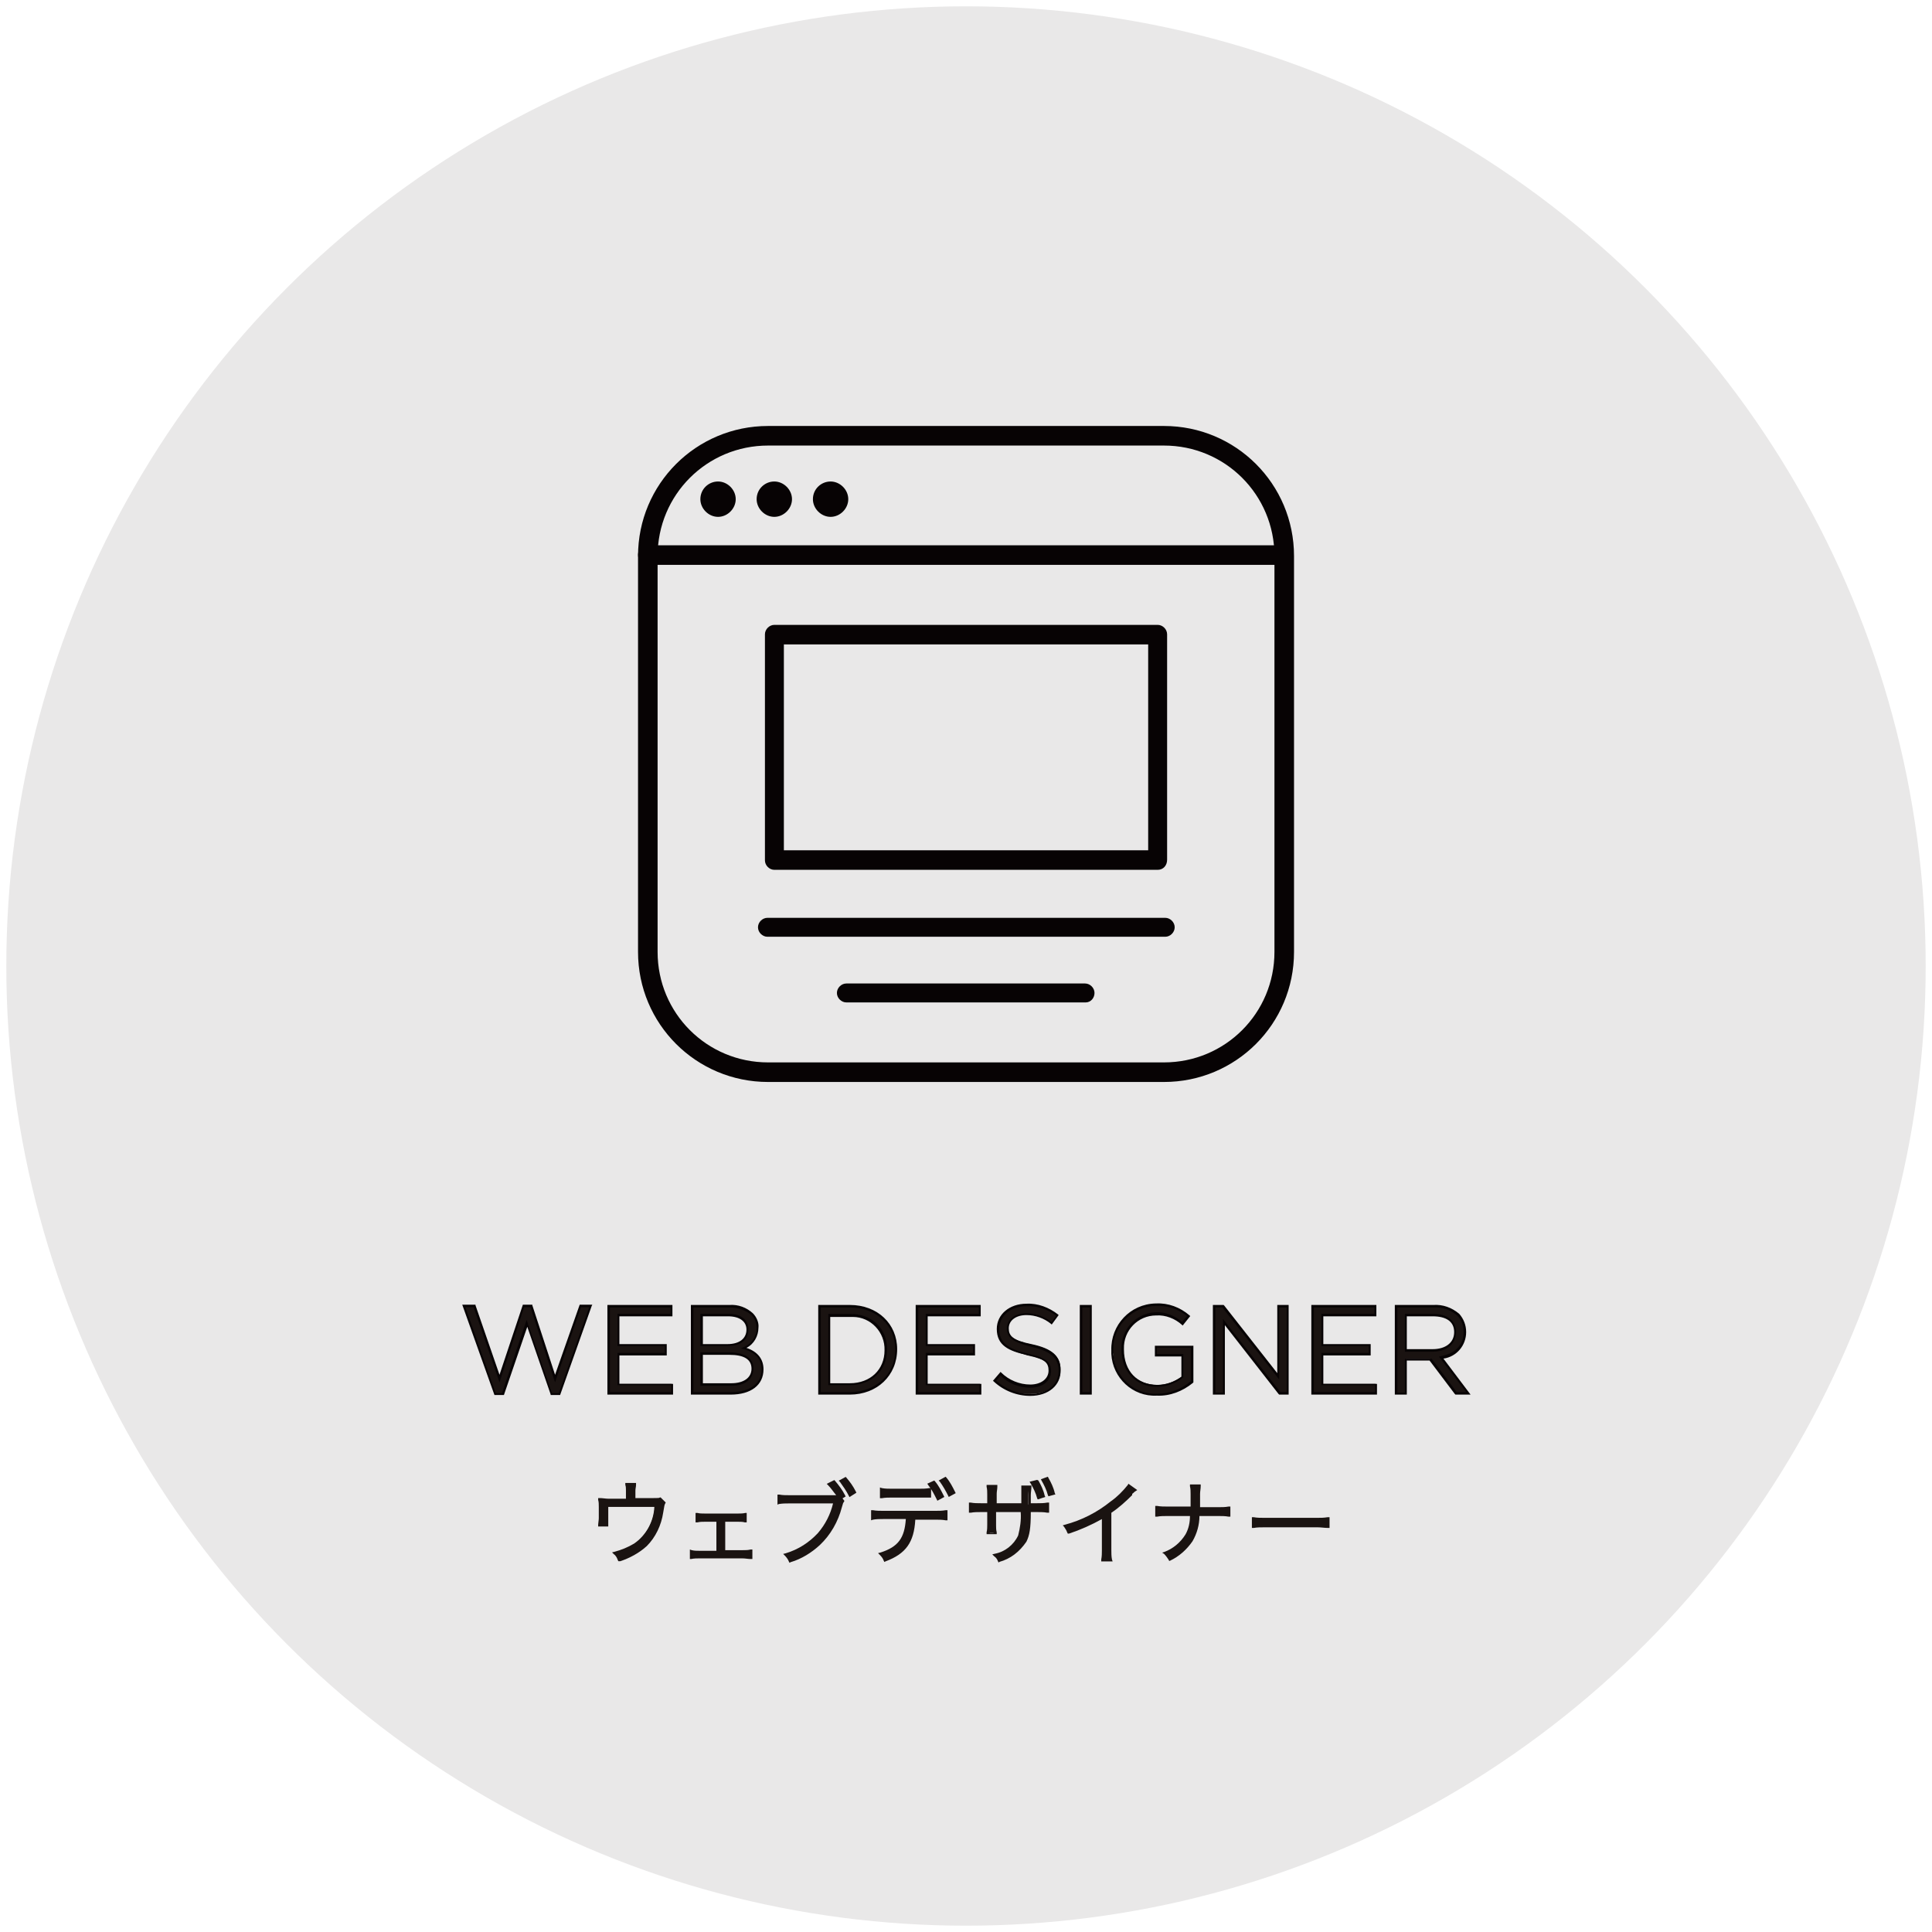
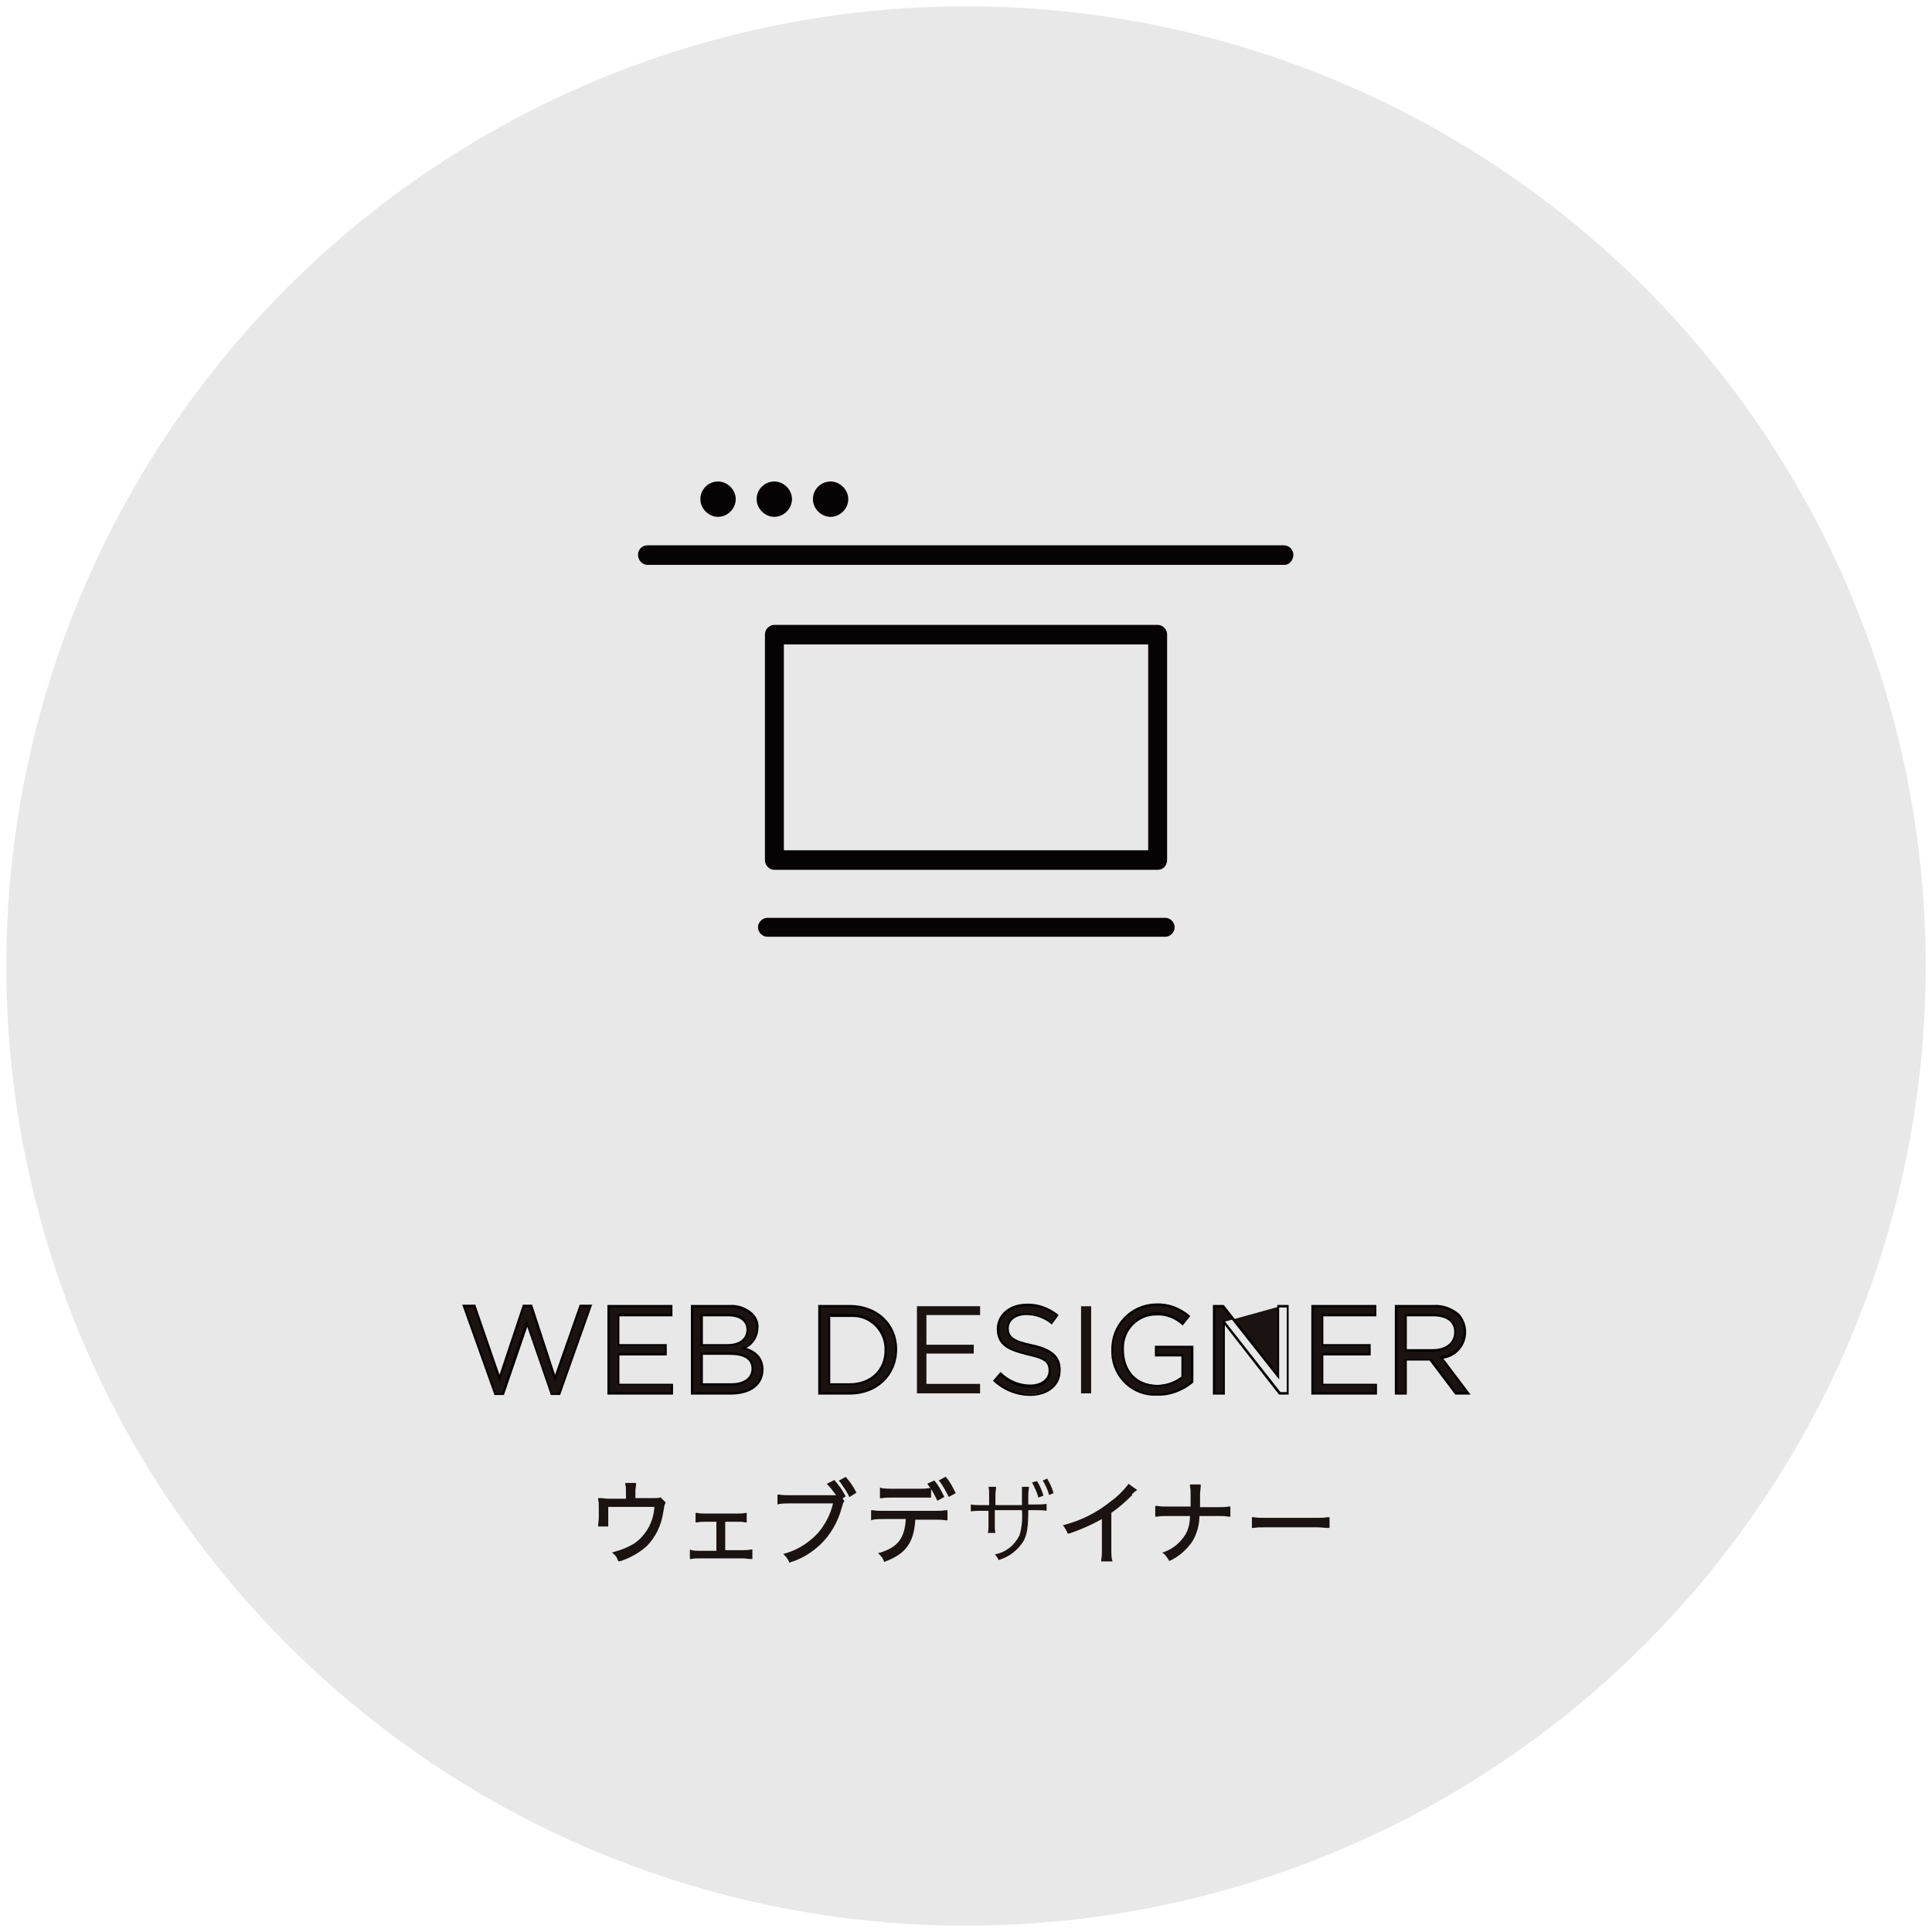
<svg xmlns="http://www.w3.org/2000/svg" version="1.1" id="グループ_383" x="0px" y="0px" viewBox="0 0 306 306" style="enable-background:new 0 0 306 306;" xml:space="preserve">
  <style type="text/css">
	.st0{fill:#E9E8E8;}
	.st1{fill:#070304;}
	.st2{fill:#1A1311;}
</style>
  <circle id="楕円形_3" class="st0" cx="153" cy="153" r="152" />
  <g id="グループ_361" transform="translate(100.054 66.469)">
    <g id="グループ_358" transform="translate(27.699 8.793)">
      <circle id="楕円形_4" class="st1" cx="3.8" cy="3.8" r="1.3" />
      <path id="パス_1624" class="st1" d="M3.8,6.6C2.3,6.6,1,5.3,1,3.8C1,2.2,2.3,1,3.8,1c1.5,0,2.8,1.3,2.8,2.8    C6.6,5.3,5.3,6.6,3.8,6.6z M3.8,3.5c-0.1,0-0.3,0.1-0.3,0.3c0,0.3,0.5,0.3,0.5,0C4.1,3.7,3.9,3.5,3.8,3.5C3.8,3.5,3.8,3.5,3.8,3.5    L3.8,3.5z" />
    </g>
    <g id="グループ_359" transform="translate(18.786 8.793)">
      <circle id="楕円形_5" class="st1" cx="3.8" cy="3.8" r="1.3" />
      <path id="パス_1625" class="st1" d="M3.8,6.6C2.3,6.6,1,5.3,1,3.8C1,2.2,2.3,1,3.8,1c1.5,0,2.8,1.3,2.8,2.8    C6.6,5.3,5.3,6.6,3.8,6.6z M3.8,3.5c-0.1,0-0.3,0.1-0.3,0.3c0,0.3,0.5,0.3,0.5,0C4.1,3.7,3.9,3.5,3.8,3.5C3.8,3.5,3.8,3.5,3.8,3.5    L3.8,3.5z" />
    </g>
    <g id="グループ_360" transform="translate(9.874 8.793)">
      <circle id="楕円形_6" class="st1" cx="3.8" cy="3.8" r="1.3" />
      <path id="パス_1626" class="st1" d="M3.8,6.6C2.3,6.6,1,5.3,1,3.8C1,2.2,2.3,1,3.8,1c1.5,0,2.8,1.3,2.8,2.8    C6.6,5.3,5.3,6.6,3.8,6.6z M3.8,3.5c-0.1,0-0.3,0.1-0.3,0.3c0,0.3,0.5,0.3,0.5,0C4.1,3.7,3.9,3.5,3.8,3.5C3.8,3.5,3.8,3.5,3.8,3.5    L3.8,3.5z" />
    </g>
-     <path id="パス_1627" class="st1" d="M84.3,104.9H21.6C10.2,104.9,1,95.7,1,84.3V21.6C1,10.2,10.2,1,21.6,1h62.7   c11.4,0,20.6,9.2,20.6,20.6v62.7C104.9,95.7,95.7,104.9,84.3,104.9z M21.6,4.1c-9.7,0-17.5,7.8-17.5,17.5v62.7   c0,9.7,7.8,17.5,17.5,17.5h62.7c9.7,0,17.5-7.8,17.5-17.5V21.6c0-9.7-7.8-17.5-17.5-17.5L21.6,4.1z" />
    <path id="パス_1628" class="st1" d="M103.4,23H2.5C1.7,23,1,22.3,1,21.4s0.7-1.5,1.5-1.5c0,0,0,0,0,0h100.8   c0.8,0,1.5,0.7,1.5,1.5S104.2,23,103.4,23C103.4,23,103.4,23,103.4,23z" />
    <path id="パス_1629" class="st1" d="M84.5,81.9h-63c-0.8,0-1.5-0.7-1.5-1.5s0.7-1.5,1.5-1.5c0,0,0,0,0,0h63   c0.8,0,1.5,0.7,1.5,1.5C86,81.2,85.3,81.9,84.5,81.9z" />
-     <path id="パス_1630" class="st1" d="M71.9,92.3H34c-0.8,0-1.5-0.7-1.5-1.5s0.7-1.5,1.5-1.5c0,0,0,0,0,0h37.8   c0.8,0,1.5,0.7,1.5,1.5S72.7,92.3,71.9,92.3C71.9,92.3,71.9,92.3,71.9,92.3z" />
    <path id="パス_1631" class="st1" d="M83.3,71.3H22.6c-0.8,0-1.5-0.7-1.5-1.5l0,0V34c0-0.8,0.7-1.5,1.5-1.5c0,0,0,0,0,0h60.7   c0.8,0,1.5,0.7,1.5,1.5c0,0,0,0,0,0v35.7C84.8,70.6,84.2,71.3,83.3,71.3C83.3,71.3,83.3,71.3,83.3,71.3z M24.1,68.2h57.7V35.6H24.1   L24.1,68.2z" />
  </g>
  <g id="グループ_373" transform="translate(72.214 205.448)">
    <g id="グループ_362" transform="translate(0 0.199)">
      <path id="パス_1632" class="st2" d="M1.3,1.2H3l3.9,11.5l3.8-11.5H12l3.8,11.5l3.9-11.5h1.6l-4.9,13.9h-1.3L11.3,3.9L7.5,15.1    H6.2L1.3,1.2z" />
      <path id="パス_1633" class="st1" d="M16.5,15.3H15l0-0.1L11.3,4.5L7.6,15.3H6.1L1,1h2.1l0,0.1l3.8,11L10.6,1h1.5l0,0.1l3.6,11    L19.6,1h2l-0.1,0.2L16.5,15.3z M15.2,15h1.1l4.8-13.6h-1.3l-4.1,11.9L11.8,1.4h-1L6.9,13.3L2.8,1.4H1.5L6.3,15h1l3.9-11.6L15.2,15    z" />
    </g>
    <g id="グループ_363" transform="translate(22.989 0.237)">
      <path id="パス_1634" class="st2" d="M1.2,1.2h10v1.4H2.7v4.7h7.5v1.4H2.7v4.8h8.5V15H1.2V1.2z" />
      <path id="パス_1635" class="st1" d="M11.4,15.2H1V1h10.3v1.8H2.9v4.4h7.5v1.8H2.9v4.5h8.5V15.2z M1.4,14.8h9.7v-1.1H2.6V8.6h7.5    V7.5H2.6V2.4H11V1.4H1.4L1.4,14.8z" />
    </g>
    <g id="グループ_364" transform="translate(36.213 0.237)">
      <path id="パス_1636" class="st2" d="M1.2,1.2h5.9c1.3-0.1,2.6,0.4,3.6,1.2c0.6,0.6,0.9,1.4,0.9,2.2v0c0,1.4-0.9,2.7-2.2,3.2    c1.6,0.5,3,1.4,3,3.3v0c0,2.4-2,3.8-5,3.8H1.2V1.2z M10,4.8c0-1.4-1.1-2.2-3.1-2.2H2.7v4.8h4.1C8.7,7.3,10,6.5,10,4.8L10,4.8z     M7.1,8.7H2.7v4.9h4.6c2.1,0,3.4-0.9,3.4-2.5v0C10.8,9.6,9.5,8.7,7.1,8.7L7.1,8.7z" />
      <path id="パス_1637" class="st1" d="M7.3,15.2H1V1h6.1c1.4-0.1,2.7,0.4,3.7,1.3c0.6,0.6,1,1.5,0.9,2.3c0,1.3-0.7,2.6-1.9,3.2    c1.8,0.6,2.7,1.8,2.7,3.4C12.5,13.7,10.5,15.2,7.3,15.2z M1.4,14.8h6c3,0,4.8-1.4,4.8-3.6c0-1.6-0.9-2.6-2.8-3.2L8.9,7.9l0.4-0.2    c1.3-0.5,2.1-1.7,2.1-3c0-0.8-0.3-1.6-0.8-2.1c-1-0.8-2.2-1.2-3.5-1.2H1.4L1.4,14.8z M7.4,13.8H2.5V8.5h4.5c2.5,0,3.9,0.9,3.9,2.5    C10.9,12.8,9.6,13.8,7.4,13.8L7.4,13.8z M2.9,13.4h4.5c2,0,3.2-0.9,3.2-2.3c0-1.5-1.2-2.2-3.5-2.2H2.9V13.4z M6.8,7.5H2.5V2.4h4.4    c2,0,3.2,0.9,3.2,2.4v0C10.2,6.5,8.9,7.5,6.8,7.5L6.8,7.5z M2.9,7.2h3.9c1.9,0,3-0.9,3-2.3v0c0-1.3-1.1-2.1-2.9-2.1h-4L2.9,7.2z" />
    </g>
    <g id="グループ_365" transform="translate(56.382 0.237)">
      <path id="パス_1638" class="st2" d="M1.2,1.2H6c4.3,0,7.3,3,7.3,6.9v0c0,3.9-3,6.9-7.3,6.9H1.2V1.2z M2.7,2.6v10.9H6    c2.9,0.2,5.5-2,5.7-5c0-0.2,0-0.3,0-0.5v0c0.1-3-2.3-5.4-5.3-5.5c-0.1,0-0.3,0-0.4,0H2.7z" />
      <path id="パス_1639" class="st1" d="M6,15.2H1V1h5c4.4,0,7.5,3,7.5,7C13.5,12.2,10.3,15.2,6,15.2z M1.4,14.8H6    c4.1,0,7.2-2.8,7.2-6.7c0-3.9-3-6.7-7.2-6.7H1.4V14.8z M6,13.7H2.6V2.4H6c3.5,0,5.9,2.3,5.9,5.6C11.9,11.4,9.5,13.7,6,13.7L6,13.7    z M2.9,13.4H6c3.3,0,5.5-2.2,5.5-5.2c0.1-2.9-2.2-5.3-5-5.3c-0.2,0-0.3,0-0.5,0H2.9V13.4z" />
    </g>
    <g id="グループ_366" transform="translate(71.816 0.237)">
      <path id="パス_1640" class="st2" d="M1.2,1.2h10v1.4H2.7v4.7h7.5v1.4H2.7v4.8h8.5V15H1.2V1.2z" />
-       <path id="パス_1641" class="st1" d="M11.4,15.2H1V1h10.3v1.8H2.9v4.4h7.5v1.8H2.9v4.5h8.5V15.2z M1.4,14.8h9.7v-1.1H2.6V8.6h7.5    V7.5H2.6V2.4H11V1.4H1.4V14.8z" />
    </g>
    <g id="グループ_367" transform="translate(84.061 0.041)">
      <path id="パス_1642" class="st2" d="M1.3,13.2l1-1.1c1.3,1.3,3,2,4.7,2c1.9,0,3.1-1,3.1-2.3v0c0-1.3-0.7-2-3.6-2.6    C3.3,8.3,1.8,7.3,1.8,5v0c0-2.2,1.9-3.8,4.5-3.8c1.8,0,3.5,0.6,4.9,1.7l-0.9,1.2c-1.1-1-2.5-1.5-4-1.5c-1.8,0-2.9,1-2.9,2.2v0    c0,1.3,0.7,2,3.8,2.7c3.1,0.7,4.5,1.8,4.5,3.9v0c0,2.4-2,3.9-4.7,3.9C4.8,15.4,2.8,14.6,1.3,13.2z" />
      <path id="パス_1643" class="st1" d="M6.9,15.6c-2.1,0-4.2-0.8-5.8-2.3L1,13.2l1.2-1.4l0.1,0.1c1.2,1.2,2.9,1.9,4.6,1.9    c1.7,0,2.9-0.9,2.9-2.2c0-1.2-0.5-1.9-3.5-2.5C3.5,8.5,1.6,7.6,1.6,5c0-2.3,2-4,4.7-4c1.8-0.1,3.6,0.6,5,1.7l0.1,0.1l-1.1,1.5    l-0.1-0.1C9.1,3.3,7.7,2.8,6.3,2.8c-1.6,0-2.8,0.8-2.8,2.1c0,1.2,0.6,1.9,3.6,2.5c3.3,0.7,4.6,1.9,4.6,4.1    C11.8,13.9,9.8,15.6,6.9,15.6z M1.5,13.2c1.5,1.3,3.4,2.1,5.4,2.1c2.7,0,4.5-1.5,4.5-3.7c0-2-1.3-3.1-4.4-3.8    C4.2,7.1,3.2,6.4,3.2,4.9c0-1.4,1.3-2.4,3.1-2.4c1.4,0,2.8,0.5,4,1.4L11,2.9C9.7,1.9,8,1.3,6.3,1.4C3.8,1.4,2,2.9,2,5    c0,2.1,1.2,3.1,4.5,3.9c2.8,0.6,3.7,1.3,3.7,2.8c0,1.5-1.3,2.6-3.3,2.6c-1.8,0-3.5-0.7-4.7-1.9L1.5,13.2z" />
    </g>
    <g id="グループ_368" transform="translate(97.808 0.237)">
      <path id="パス_1644" class="st2" d="M1.2,1.2h1.6V15H1.2V1.2z" />
-       <path id="パス_1645" class="st1" d="M2.9,15.2H1V1h1.9V15.2z M1.4,14.8h1.2V1.4H1.4V14.8z" />
    </g>
    <g id="グループ_369" transform="translate(102.802)">
      <path id="パス_1646" class="st2" d="M1.2,8.4L1.2,8.4C1.1,4.5,4.1,1.3,7.9,1.2c0.1,0,0.1,0,0.2,0C10,1.1,11.8,1.8,13.3,3l-1,1.2    c-1.1-1.1-2.7-1.6-4.2-1.6c-3,0.1-5.3,2.6-5.3,5.5c0,0,0,0.1,0,0.1v0c0,3.3,2.1,5.7,5.5,5.7c1.4,0,2.8-0.5,4-1.4V9.3H8.1V7.9h5.7    v5.5c-1.5,1.4-3.5,2.1-5.5,2.1c-3.7,0.1-6.9-2.8-7-6.5C1.2,8.8,1.2,8.6,1.2,8.4z" />
      <path id="パス_1647" class="st1" d="M8.2,15.6C4.4,15.8,1.2,12.8,1,9c0-0.2,0-0.4,0-0.6v0C0.9,4.4,4,1.1,8,1C8,1,8.1,1,8.1,1    c1.9-0.1,3.8,0.6,5.3,1.9L13.5,3l-1.2,1.5l-0.1-0.1c-1.1-1-2.6-1.6-4.1-1.5C5.2,2.9,2.9,5.3,3,8.2c0,0,0,0.1,0,0.1    c0,3.4,2.1,5.6,5.3,5.6c1.4,0,2.7-0.5,3.8-1.3V9.4H7.9V7.7h6.1v5.8l-0.1,0.1C12.3,14.9,10.3,15.7,8.2,15.6z M8.1,1.4    c-3.7,0-6.8,3.1-6.8,6.8c0,0,0,0.1,0,0.1v0C1.2,12,4,15.1,7.6,15.3c0.2,0,0.4,0,0.6,0c2,0,3.9-0.7,5.4-2V8H8.2v1h4.2v3.7l-0.1,0.1    c-1.2,0.9-2.6,1.4-4.1,1.4c-3.3,0-5.6-2.4-5.6-5.9C2.5,5.2,4.8,2.6,7.9,2.4c0,0,0.1,0,0.1,0c1.5-0.1,3,0.5,4.2,1.5L13,3    C11.6,1.9,9.9,1.3,8.1,1.4L8.1,1.4z" />
    </g>
    <g id="グループ_370" transform="translate(118.887 0.237)">
-       <path id="パス_1648" class="st2" d="M1.2,1.2h1.5l8.7,11.1V1.2h1.5V15h-1.2L2.7,3.7V15H1.2L1.2,1.2z" />
+       <path id="パス_1648" class="st2" d="M1.2,1.2h1.5l8.7,11.1V1.2h1.5h-1.2L2.7,3.7V15H1.2L1.2,1.2z" />
      <path id="パス_1649" class="st1" d="M13,15.2h-1.5l-0.1-0.1L2.9,4.2v11H1V1h1.7l0.1,0.1l8.4,10.7V1H13L13,15.2z M11.7,14.8h1    V1.4h-1.2v11.4l-9-11.4H1.4v13.5h1.2V3.2l0.3,0.4L11.7,14.8z" />
    </g>
    <g id="グループ_371" transform="translate(134.481 0.237)">
      <path id="パス_1650" class="st2" d="M1.2,1.2h10v1.4H2.7v4.7h7.5v1.4H2.7v4.8h8.5V15H1.2V1.2z" />
      <path id="パス_1651" class="st1" d="M11.4,15.2H1V1h10.3v1.8H2.9v4.4h7.5v1.8H2.9v4.5h8.5L11.4,15.2z M1.4,14.8h9.7v-1.1H2.6    V8.6h7.5V7.5H2.6V2.4H11V1.4H1.4L1.4,14.8z" />
    </g>
    <g id="グループ_372" transform="translate(147.704 0.237)">
      <path id="パス_1652" class="st2" d="M1.2,1.2h5.9c1.4-0.1,2.9,0.4,3.9,1.4c0.7,0.7,1.1,1.7,1.1,2.7v0c0,2.3-1.6,3.6-3.8,4    l4.2,5.6h-1.9l-4-5.4H2.7V15H1.2L1.2,1.2z M7,8.2c2.1,0,3.6-1.1,3.6-2.8v0c0-1.7-1.3-2.7-3.5-2.7H2.7v5.6H7z" />
      <path id="パス_1653" class="st1" d="M13,15.2h-2.4l-0.1-0.1l-4-5.3H2.9v5.4H1V1h6.1c1.5-0.1,2.9,0.4,4.1,1.4    c0.7,0.8,1.1,1.8,1.1,2.9c0,2.1-1.5,3.9-3.6,4.2L13,15.2z M10.8,14.8h1.5L8,9.2l0.3-0.1c2.3-0.4,3.6-1.8,3.6-3.8    c0-1-0.3-1.9-1-2.6c-1-0.9-2.4-1.4-3.8-1.3H1.4v13.5h1.2V9.5h4.2l0.1,0.1L10.8,14.8z M7,8.4H2.6v-6H7c2.3,0,3.7,1.1,3.7,2.9    C10.7,7.2,9.2,8.4,7,8.4L7,8.4z M2.9,8H7c2,0,3.4-1,3.4-2.7S9.1,2.8,7,2.8H2.9V8z" />
    </g>
  </g>
  <g id="グループ_382" transform="translate(93.74 232.889)">
    <g id="グループ_374" transform="translate(0 1.085)">
      <path id="パス_1654" class="st2" d="M9.6,3.6c0.4,0,0.8,0,1.2-0.1L11.4,4c-0.1,0.2-0.1,0.2-0.3,1.4c-0.3,2-1.2,3.8-2.6,5.2    c-1.2,1.1-2.6,1.9-4.2,2.4c-0.2-0.4-0.4-0.7-0.7-1c1.1-0.3,2.2-0.7,3.1-1.4c2-1.4,3.2-3.7,3.3-6.2H2.4v2.1c0,0.4,0,0.7,0,1.1H1.3    c0-0.2,0.1-0.7,0.1-1.1V4.7c0-0.4,0-0.8-0.1-1.2c0.4,0,0.9,0.1,1.3,0.1h3V2.1c0-0.3,0-0.6-0.1-0.9h1.2c0,0.3-0.1,0.6-0.1,0.9v1.4    L9.6,3.6z" />
      <path id="パス_1655" class="st2" d="M4.2,13.3l-0.1-0.2c-0.1-0.3-0.3-0.7-0.6-0.9l-0.3-0.3l0.4-0.1c1.1-0.3,2.1-0.7,3.1-1.3    C8.6,9.2,9.8,7,9.9,4.7H2.6v1.9c0,0.3,0,0.7,0,1l0,0.2H1l0-0.3c0-0.2,0.1-0.7,0.1-1V4.7c0-0.4,0-0.8-0.1-1.1l0-0.3l0.3,0    c0.4,0,0.9,0.1,1.3,0.1h2.8V2.1c0-0.3,0-0.6-0.1-0.9l0-0.3H7l0,0.3c0,0.3-0.1,0.6-0.1,0.9v1.2h2.8c0.9,0,0.9,0,1.1-0.1l0.1,0    L11.7,4l-0.1,0.2c-0.1,0.2-0.1,0.2-0.3,1.4c-0.3,2-1.2,3.9-2.6,5.3c-1.2,1.1-2.7,1.9-4.2,2.4L4.2,13.3z M4.1,12.2    c0.1,0.2,0.3,0.4,0.4,0.6c1.4-0.5,2.8-1.2,3.9-2.2c1.4-1.4,2.3-3.1,2.5-5.1c0-0.5,0.1-0.9,0.3-1.4l-0.4-0.3    C10.4,3.8,10,3.8,9.6,3.8H6.4V2.1c0-0.2,0-0.4,0-0.7H5.8c0,0.2,0,0.5,0,0.7v1.7H2.6c-0.4,0-0.7,0-1.1,0c0,0.3,0,0.5,0,0.9v1.9    c0,0.3,0,0.6,0,0.8h0.7c0-0.2,0-0.5,0-0.8V4.2h8.2l0,0.2C10.3,7,9,9.4,7,10.9C6.1,11.5,5.1,11.9,4.1,12.2L4.1,12.2z" />
    </g>
    <g id="グループ_375" transform="translate(14.526 5.734)">
      <path id="パス_1656" class="st2" d="M6.4,7.1h3c0.4,0,0.9,0,1.3-0.1v1C10.3,8,9.8,8,9.4,8H2.5C2.1,8,1.7,8,1.2,8V7    c0.4,0.1,0.9,0.1,1.3,0.1h2.9V2.2h-2c-0.4,0-0.8,0-1.3,0.1v-1c0.4,0.1,0.8,0.1,1.3,0.1h5.2c0.4,0,0.8,0,1.3-0.1v1    C9.4,2.2,9,2.2,8.6,2.2H6.4L6.4,7.1z" />
      <path id="パス_1657" class="st2" d="M10.9,8.3l-0.3,0c-0.4,0-0.8-0.1-1.3-0.1H2.5c-0.4,0-0.8,0-1.3,0.1L1,8.3V6.8l0.3,0.1    c0.4,0.1,0.8,0.1,1.2,0.1h2.7V2.4H3.4c-0.4,0-0.8,0-1.2,0.1l-0.3,0V1l0.3,0C2.5,1.1,3,1.1,3.4,1.1h5.2c0.4,0,0.8,0,1.2-0.1L10,1    v1.5l-0.3,0C9.4,2.4,9,2.4,8.6,2.4h-2v4.5h2.8c0.4,0,0.8,0,1.2-0.1l0.3,0L10.9,8.3z M2.5,7.8h6.9c0.5,0,0.8,0,1.1,0V7.3    c-0.3,0-0.7,0-1.1,0H6.1V2h2.4c0.3,0,0.7,0,1,0V1.5c-0.3,0-0.7,0.1-1,0.1H3.4c-0.3,0-0.7,0-1-0.1V2c0.3,0,0.6,0,1,0h2.3v5.4H2.5    c-0.4,0-0.7,0-1.1,0v0.5C1.7,7.8,2,7.8,2.5,7.8L2.5,7.8z" />
    </g>
    <g id="グループ_376" transform="translate(28.401 0.03)">
      <path id="パス_1658" class="st2" d="M11.3,4.9c-0.2,0.3-0.3,0.6-0.3,0.9c-0.6,2.3-1.8,4.3-3.5,5.9c-1.3,1.2-2.8,2.1-4.5,2.7    c-0.2-0.4-0.4-0.7-0.7-1c3.9-1.1,6.9-4.3,7.7-8.3H2.8c-0.5,0-1.1,0-1.6,0.1V4c0.5,0.1,1.1,0.1,1.6,0.1h6.9c0.3,0,0.5,0,0.8,0    c-0.4-0.7-0.8-1.3-1.3-1.9l0.7-0.4c0.6,0.7,1.1,1.5,1.5,2.3l-0.5,0.3L11.3,4.9z M11.7,1.3c0.6,0.7,1.1,1.4,1.5,2.2l-0.7,0.4    c-0.4-0.8-0.9-1.6-1.5-2.2L11.7,1.3z" />
      <path id="パス_1659" class="st2" d="M2.9,14.6l-0.1-0.2c-0.1-0.3-0.4-0.7-0.6-0.9l-0.3-0.3l0.4-0.1c2-0.6,3.7-1.7,5.1-3.2    c1.2-1.4,2-3,2.4-4.7H2.8c-0.5,0-1,0-1.6,0.1L1,5.4V3.8l0.3,0c0.5,0.1,1,0.1,1.6,0.1h6.9c0.2,0,0.3,0,0.5,0C9.8,3.3,9.5,2.8,9,2.3    L8.8,2.1L10,1.5l0.1,0.1c0.6,0.7,1.2,1.5,1.6,2.3l0.1,0.2l-0.5,0.3l0.3,0.4L11.5,5c-0.1,0.1-0.1,0.1-0.3,0.8    c-0.6,2.3-1.8,4.4-3.5,6C6.4,13,4.8,14,3.1,14.5L2.9,14.6z M2.8,13.5c0.2,0.2,0.3,0.4,0.4,0.6c1.6-0.6,3-1.4,4.2-2.6    c1.7-1.6,2.9-3.6,3.4-5.8c0.1-0.3,0.1-0.5,0.2-0.8l-0.4-0.6h0c-0.4,0-0.5,0-0.8,0H2.8c-0.5,0-0.9,0-1.4-0.1v0.6    c0.5,0,0.9-0.1,1.4-0.1h7.5l-0.1,0.3C9.5,9.1,6.6,12.3,2.8,13.5L2.8,13.5z M9.6,2.2C10,2.8,10.4,3.4,10.7,4l0.1,0.2L11.2,4    c-0.4-0.7-0.8-1.3-1.3-1.9L9.6,2.2z M12.4,4.2L12.3,4c-0.4-0.8-0.9-1.5-1.4-2.2l-0.2-0.2L11.8,1l0.1,0.1c0.6,0.7,1.1,1.4,1.5,2.2    l0.1,0.2L12.4,4.2z M11.4,1.7c0.5,0.6,0.9,1.2,1.2,1.8l0.3-0.2c-0.4-0.6-0.8-1.3-1.2-1.8L11.4,1.7z" />
    </g>
    <g id="グループ_377" transform="translate(43.23 0.004)">
      <path id="パス_1660" class="st2" d="M7.8,7.5c-0.2,3.7-1.4,5.4-4.6,6.7c-0.1-0.4-0.4-0.7-0.7-0.9c2.9-1,4-2.5,4.2-5.7H2.9    c-0.5,0-1.1,0-1.6,0.1V6.5c0.5,0.1,1.1,0.1,1.6,0.1h8.3c0.6,0,1.1,0,1.6-0.1v1.1c-0.5-0.1-1.1-0.1-1.6-0.1H7.8z M2.7,3    c0.5,0.1,1.1,0.1,1.6,0.1h4.3c0.5,0,1.1,0,1.6-0.1v1c-0.2,0-0.7,0-1.6,0H4.3C3.7,4,3.2,4,2.7,4.1L2.7,3z M11,1.8    c0.6,0.7,1,1.4,1.4,2.2l-0.7,0.4c-0.4-0.8-0.8-1.6-1.4-2.3L11,1.8z M12.7,1.3c0.5,0.7,1,1.4,1.4,2.2l-0.7,0.4    C13,3.1,12.6,2.3,12,1.6L12.7,1.3z" />
      <path id="パス_1661" class="st2" d="M3.1,14.5L3,14.3c-0.1-0.3-0.3-0.6-0.6-0.9l-0.3-0.3l0.4-0.1c2.8-0.9,3.8-2.3,4-5.3H2.9    c-0.5,0-1.1,0-1.6,0.1L1,7.9V6.3l0.3,0c0.5,0.1,1.1,0.1,1.6,0.1h8.3c0.5,0,1.1,0,1.6-0.1l0.3,0v1.6l-0.3,0    c-0.5-0.1-1.1-0.1-1.6-0.1H8c-0.2,3.6-1.5,5.4-4.7,6.6L3.1,14.5z M3,13.4c0.1,0.2,0.3,0.3,0.4,0.5c3-1.2,4.1-2.9,4.2-6.4l0-0.2    h3.6c0.5,0,0.9,0,1.4,0V6.8c-0.5,0-0.9,0.1-1.4,0.1H2.9c-0.5,0-1,0-1.4-0.1v0.5c0.5,0,0.9-0.1,1.4,0h4.1l0,0.2    C6.8,10.7,5.7,12.3,3,13.4z M11.5,4.8l-0.1-0.2c-0.4-0.8-0.8-1.6-1.3-2.2L9.9,2.1l1.1-0.5l0.1,0.1c0.6,0.7,1,1.5,1.4,2.3l0.1,0.2    L11.5,4.8z M10.6,2.2c0.4,0.6,0.8,1.2,1.1,1.9L12.1,4c-0.3-0.7-0.7-1.3-1.2-1.9L10.6,2.2z M2.4,4.4V2.7l0.3,0.1    c0.5,0.1,1.1,0.1,1.6,0.1h4.3c0.5,0,1.1,0,1.6-0.1l0.3,0v1.5l-0.2,0c-0.2,0-0.7,0-1.6,0H4.3c-0.5,0-1.1,0-1.6,0.1L2.4,4.4z     M2.9,3.3v0.6c0.5,0,0.9,0,1.4,0h4.3c0.7,0,1.1,0,1.4,0V3.3c-0.5,0-0.9,0.1-1.4,0H4.3C3.8,3.4,3.4,3.3,2.9,3.3L2.9,3.3z M13.3,4.2    L13.2,4c-0.4-0.8-0.8-1.5-1.3-2.2l-0.2-0.2L12.8,1l0.1,0.1c0.6,0.7,1,1.5,1.4,2.3l0.1,0.2L13.3,4.2z M12.4,1.7    c0.4,0.6,0.8,1.2,1.1,1.9l0.3-0.2c-0.3-0.7-0.7-1.3-1.2-1.9L12.4,1.7z" />
    </g>
    <g id="グループ_378" transform="translate(58.723)">
      <path id="パス_1662" class="st2" d="M9.4,5.5V4.1c0-0.5,0-1,0-1.5h1.1c0,0.4-0.1,0.9-0.1,1.3v1.5h1.2c0.6,0,1.1,0,1.7-0.1v1.1    c-0.5-0.1-1.1-0.1-1.6-0.1h-1.3c0,2.7-0.2,3.8-0.7,4.8c-0.9,1.5-2.3,2.6-4,3.1c-0.1-0.3-0.4-0.7-0.6-0.9c1.7-0.3,3.1-1.4,3.9-3    c0.4-1.3,0.5-2.6,0.4-4H5.1v2.4c0,0.4,0,0.8,0.1,1.2H4c0.1-0.4,0.1-0.8,0.1-1.2V6.4H2.9c-0.6,0-1.1,0-1.6,0.1V5.4    c0.6,0.1,1.1,0.1,1.7,0.1h1.2V3.8c0-0.4,0-0.8-0.1-1.2h1.2c0,0.4-0.1,0.8-0.1,1.2v1.7H9.4z M11.8,1.7c0.4,0.7,0.8,1.5,1,2.3    l-0.8,0.3c-0.2-0.8-0.6-1.6-1-2.4L11.8,1.7z M13.4,1.3c0.4,0.7,0.8,1.5,1,2.3l-0.7,0.3c-0.2-0.8-0.6-1.6-1-2.3L13.4,1.3z" />
-       <path id="パス_1663" class="st2" d="M5.7,14.6l-0.1-0.2c-0.1-0.3-0.3-0.6-0.6-0.8l-0.3-0.3l0.4-0.1c1.6-0.3,3-1.4,3.7-2.9    c0.3-1.2,0.5-2.4,0.4-3.7H5.3v2.1c0,0.4,0,0.7,0.1,1.1l0,0.3H3.8l0-0.3c0.1-0.4,0.1-0.8,0.1-1.2V6.6h-1c-0.5,0-1.1,0-1.6,0.1    L1,6.7V5.1l0.3,0c0.5,0.1,1.1,0.1,1.6,0.1h1V3.8c0-0.4,0-0.8-0.1-1.2l0-0.3h1.7l0,0.3c0,0.4-0.1,0.7-0.1,1.1v1.5h3.9V4.1    c0-0.5,0-0.9,0-1.4l0-0.3h1.6l0,0.2c0,0.4-0.1,0.9-0.1,1.3v1.3h1c0.5,0,1.1,0,1.6-0.1l0.3,0v1.6l-0.3,0c-0.5-0.1-1.1-0.1-1.6-0.1    h-1c0,2.6-0.2,3.7-0.7,4.7C9,12.9,7.6,14,5.8,14.5L5.7,14.6z M5.6,13.5c0.1,0.2,0.2,0.3,0.3,0.5c1.5-0.5,2.8-1.5,3.7-2.9    c0.5-1,0.7-2,0.7-4.7V6.2h1.5c0.7,0,1.1,0,1.4,0V5.7c-0.5,0-1,0.1-1.4,0.1h-1.4V4c0-0.7,0-0.9,0-1.1H9.6c0,0.2,0,0.5,0,1.2v1.6    H4.9V3.8c0-0.5,0-0.7,0-0.9H4.3c0,0.2,0,0.4,0,1v1.9H2.9c-0.5,0-1,0-1.4-0.1v0.6c0.4,0,0.7,0,1.4,0h1.4v2.6c0,0.5,0,0.8,0,1h0.6    c0-0.2,0-0.5,0-0.9V6.2h4.8v0.2c0.1,1.4-0.1,2.7-0.4,4.1C8.5,12,7.2,13.1,5.6,13.5L5.6,13.5z M11.9,4.6l-0.1-0.2    c-0.2-0.8-0.6-1.6-1-2.3l-0.2-0.3l1.2-0.3L12,1.6c0.4,0.7,0.8,1.5,1,2.4l0.1,0.2L11.9,4.6z M11.4,2.1C11.7,2.7,12,3.4,12.2,4    l0.3-0.1C12.3,3.3,12,2.6,11.7,2L11.4,2.1z M13.6,4.1l-0.1-0.2c-0.2-0.8-0.6-1.6-1-2.3l-0.1-0.2L13.5,1l0.1,0.2    c0.4,0.7,0.8,1.5,1,2.4l0.1,0.2L13.6,4.1z M13,1.6c0.3,0.6,0.6,1.3,0.8,1.9l0.3-0.1c-0.2-0.7-0.5-1.3-0.8-1.9L13,1.6z" />
    </g>
    <g id="グループ_379" transform="translate(73.581 1.112)">
      <path id="パス_1664" class="st2" d="M12.5,2c-0.2,0.2-0.4,0.4-0.6,0.6c-1,1-2.1,2-3.3,2.9v6.1c0,0.5,0,1,0.1,1.5H7.4    c0.1-0.5,0.1-1,0.1-1.5V6.2C5.7,7.2,3.9,8.1,2,8.7C1.8,8.3,1.6,8,1.4,7.7C4.1,7,6.6,5.7,8.8,4c1-0.7,2-1.6,2.7-2.7L12.5,2z" />
      <path id="パス_1665" class="st2" d="M8.9,13.3H7.1L7.1,13c0.1-0.5,0.1-1,0.1-1.4v-5C5.6,7.5,3.8,8.3,2,8.9L1.8,8.9L1.7,8.7    C1.6,8.4,1.4,8.1,1.2,7.8L1,7.6l0.3-0.1C4,6.8,6.5,5.5,8.6,3.8c1-0.7,1.9-1.6,2.7-2.6L11.4,1l1.4,1l-0.3,0.2    c-0.2,0.1-0.3,0.3-0.5,0.4L12,2.8c-1,1-2.1,2-3.3,2.8v5.9c0,0.5,0,1,0.1,1.5L8.9,13.3z M7.6,12.8h0.7c0-0.4,0-0.9,0-1.3V5.4    l0.1-0.1c1.2-0.8,2.3-1.8,3.3-2.8l0.1-0.1C11.9,2.2,12,2.1,12.1,2l-0.5-0.4c-0.8,1-1.6,1.8-2.6,2.5C6.8,5.9,4.4,7.1,1.8,7.8    C1.9,8,2,8.2,2.1,8.4C3.9,7.8,5.7,7,7.3,6l0.3-0.2v5.8C7.7,12,7.7,12.4,7.6,12.8L7.6,12.8z" />
    </g>
    <g id="グループ_380" transform="translate(88.233 1.326)">
      <path id="パス_1666" class="st2" d="M11.1,4.7c0.6,0,1.1,0,1.7-0.1v1.1c-0.5-0.1-1.1-0.1-1.6-0.1H7.9c0,1.4-0.3,2.9-1.1,4.1    c-0.9,1.3-2.1,2.3-3.5,3c-0.2-0.3-0.4-0.7-0.7-0.9c1.5-0.5,2.7-1.6,3.5-2.9c0.5-1,0.7-2.1,0.7-3.3H2.9c-0.5,0-1.1,0-1.6,0.1V4.6    c0.5,0.1,1.1,0.1,1.7,0.1h4c0-0.5,0-0.8,0-1.3v-1c0-0.4,0-0.8-0.1-1.2H8C7.9,1.6,7.9,2,7.9,2.4l0,1v1.3L11.1,4.7z" />
      <path id="パス_1667" class="st2" d="M3.2,13l-0.1-0.2c-0.2-0.3-0.4-0.6-0.7-0.9l-0.3-0.2l0.3-0.1c1.4-0.5,2.6-1.5,3.4-2.8    c0.5-0.9,0.7-1.9,0.7-2.9H2.9c-0.5,0-1.1,0-1.6,0.1L1,6V4.3l0.3,0c0.5,0.1,1.1,0.1,1.6,0.1h3.7c0-0.4,0-0.7,0-1v-1    c0-0.4,0-0.8-0.1-1.2l0-0.3h1.7l0,0.3C8.2,1.6,8.1,2,8.1,2.4l0,2.1h2.9c0.5,0,1.1,0,1.6-0.1l0.3,0V6l-0.3,0    c-0.5-0.1-1.1-0.1-1.6-0.1h-3c0,1.4-0.4,2.8-1.1,4c-0.9,1.3-2.1,2.4-3.6,3.1L3.2,13z M3,11.9c0.2,0.2,0.3,0.3,0.4,0.5    c1.3-0.6,2.4-1.6,3.2-2.8c0.7-1.2,1.1-2.6,1-4l0-0.2h3.4c0.6,0,1,0,1.4,0V4.9c-0.5,0.1-1,0.1-1.4,0.1H7.7l0-2.5c0-0.6,0-0.8,0-1    H7.1c0,0.3,0,0.7,0,1v1c0,0.4,0,0.7,0,1.3l0,0.2H2.9c-0.5,0-1,0-1.4-0.1v0.6c0.4,0,0.8,0,1.4,0h4.2l0,0.2C7.1,6.8,6.8,8,6.3,9    C5.5,10.3,4.4,11.4,3,11.9z" />
    </g>
    <g id="グループ_381" transform="translate(103.541 6.414)">
      <path id="パス_1668" class="st2" d="M1.2,1.3C1.8,1.3,2.4,1.4,3,1.4h8.3c0.6,0,1.1,0,1.7-0.1v1.2c-0.6-0.1-1.2-0.1-1.7-0.1H3    c-0.6,0-1.2,0-1.8,0.1L1.2,1.3z" />
      <path id="パス_1669" class="st2" d="M1,2.7V1l0.3,0C1.8,1.1,2.4,1.1,3,1.1h8.3c0.6,0,1.1,0,1.7-0.1l0.3,0v1.7l-0.2,0    c-0.6,0-1.1-0.1-1.7-0.1H3c-0.6,0-1.2,0-1.7,0.1L1,2.7z M3,2.1h8.2c0.8,0,1.2,0,1.5,0V1.5c-0.5,0-1,0.1-1.5,0H3c-0.5,0-1,0-1.5,0    v0.7C1.8,2.2,2.2,2.2,3,2.1L3,2.1z" />
    </g>
  </g>
</svg>